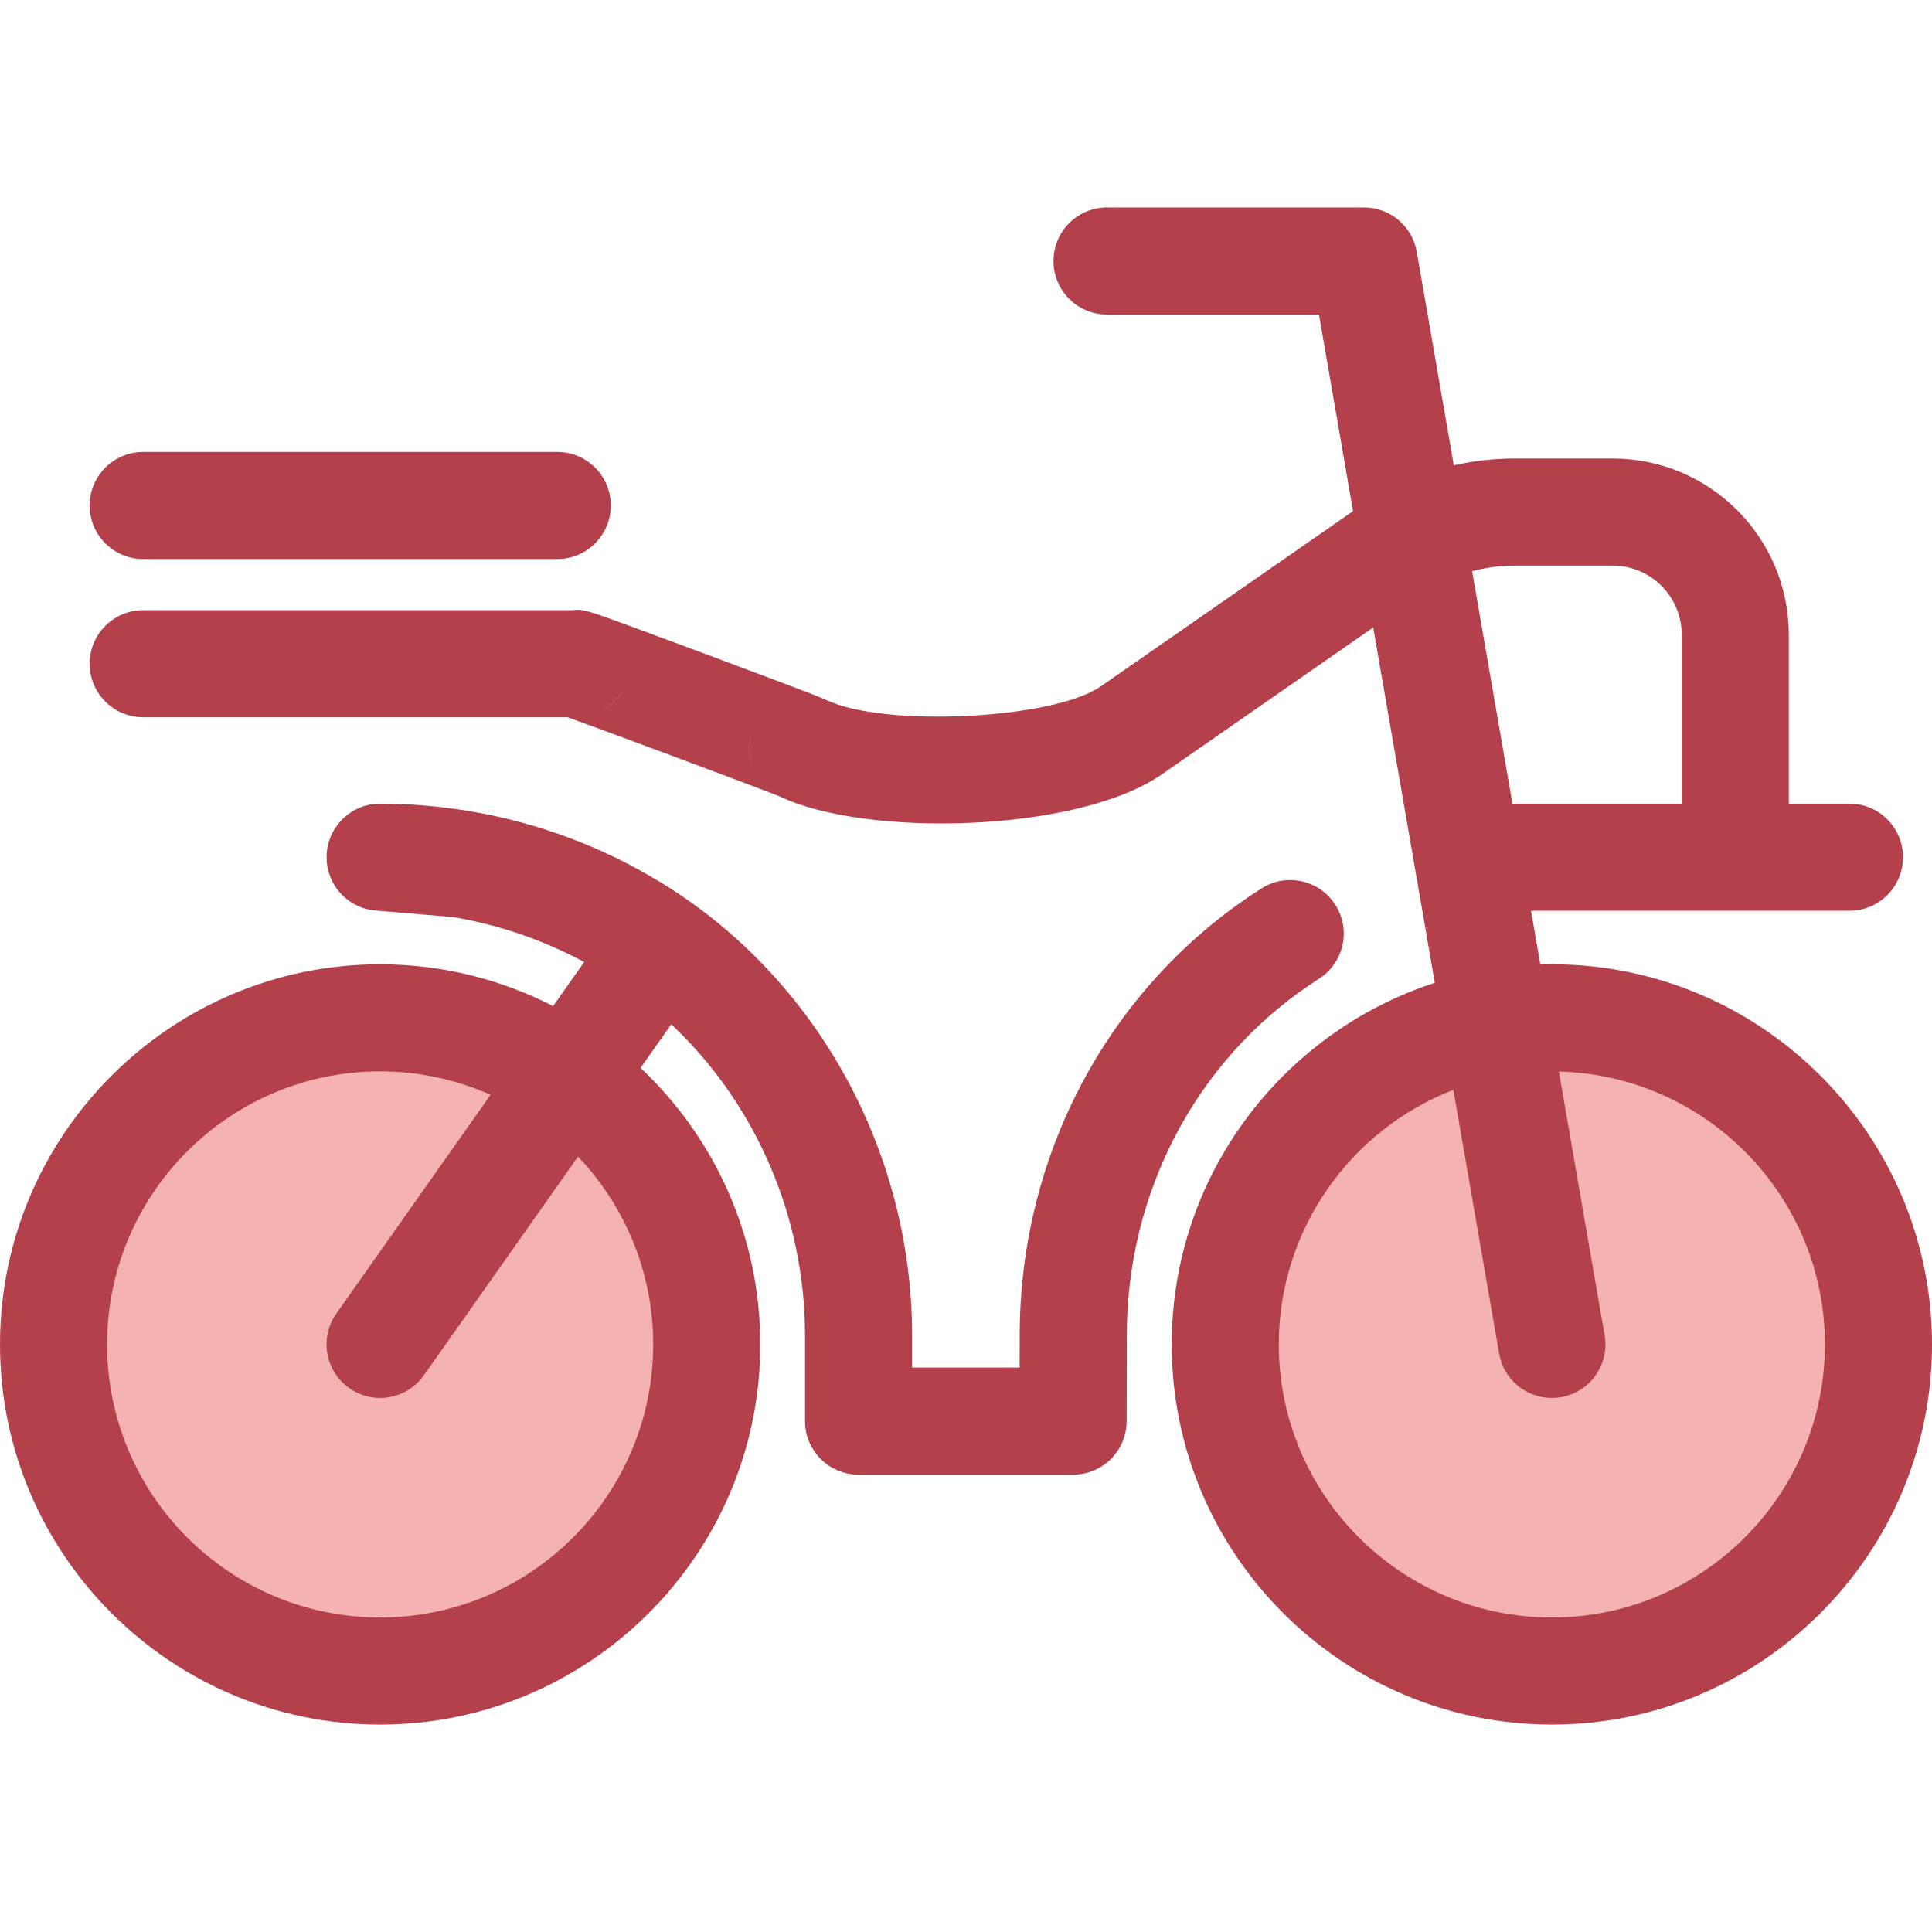
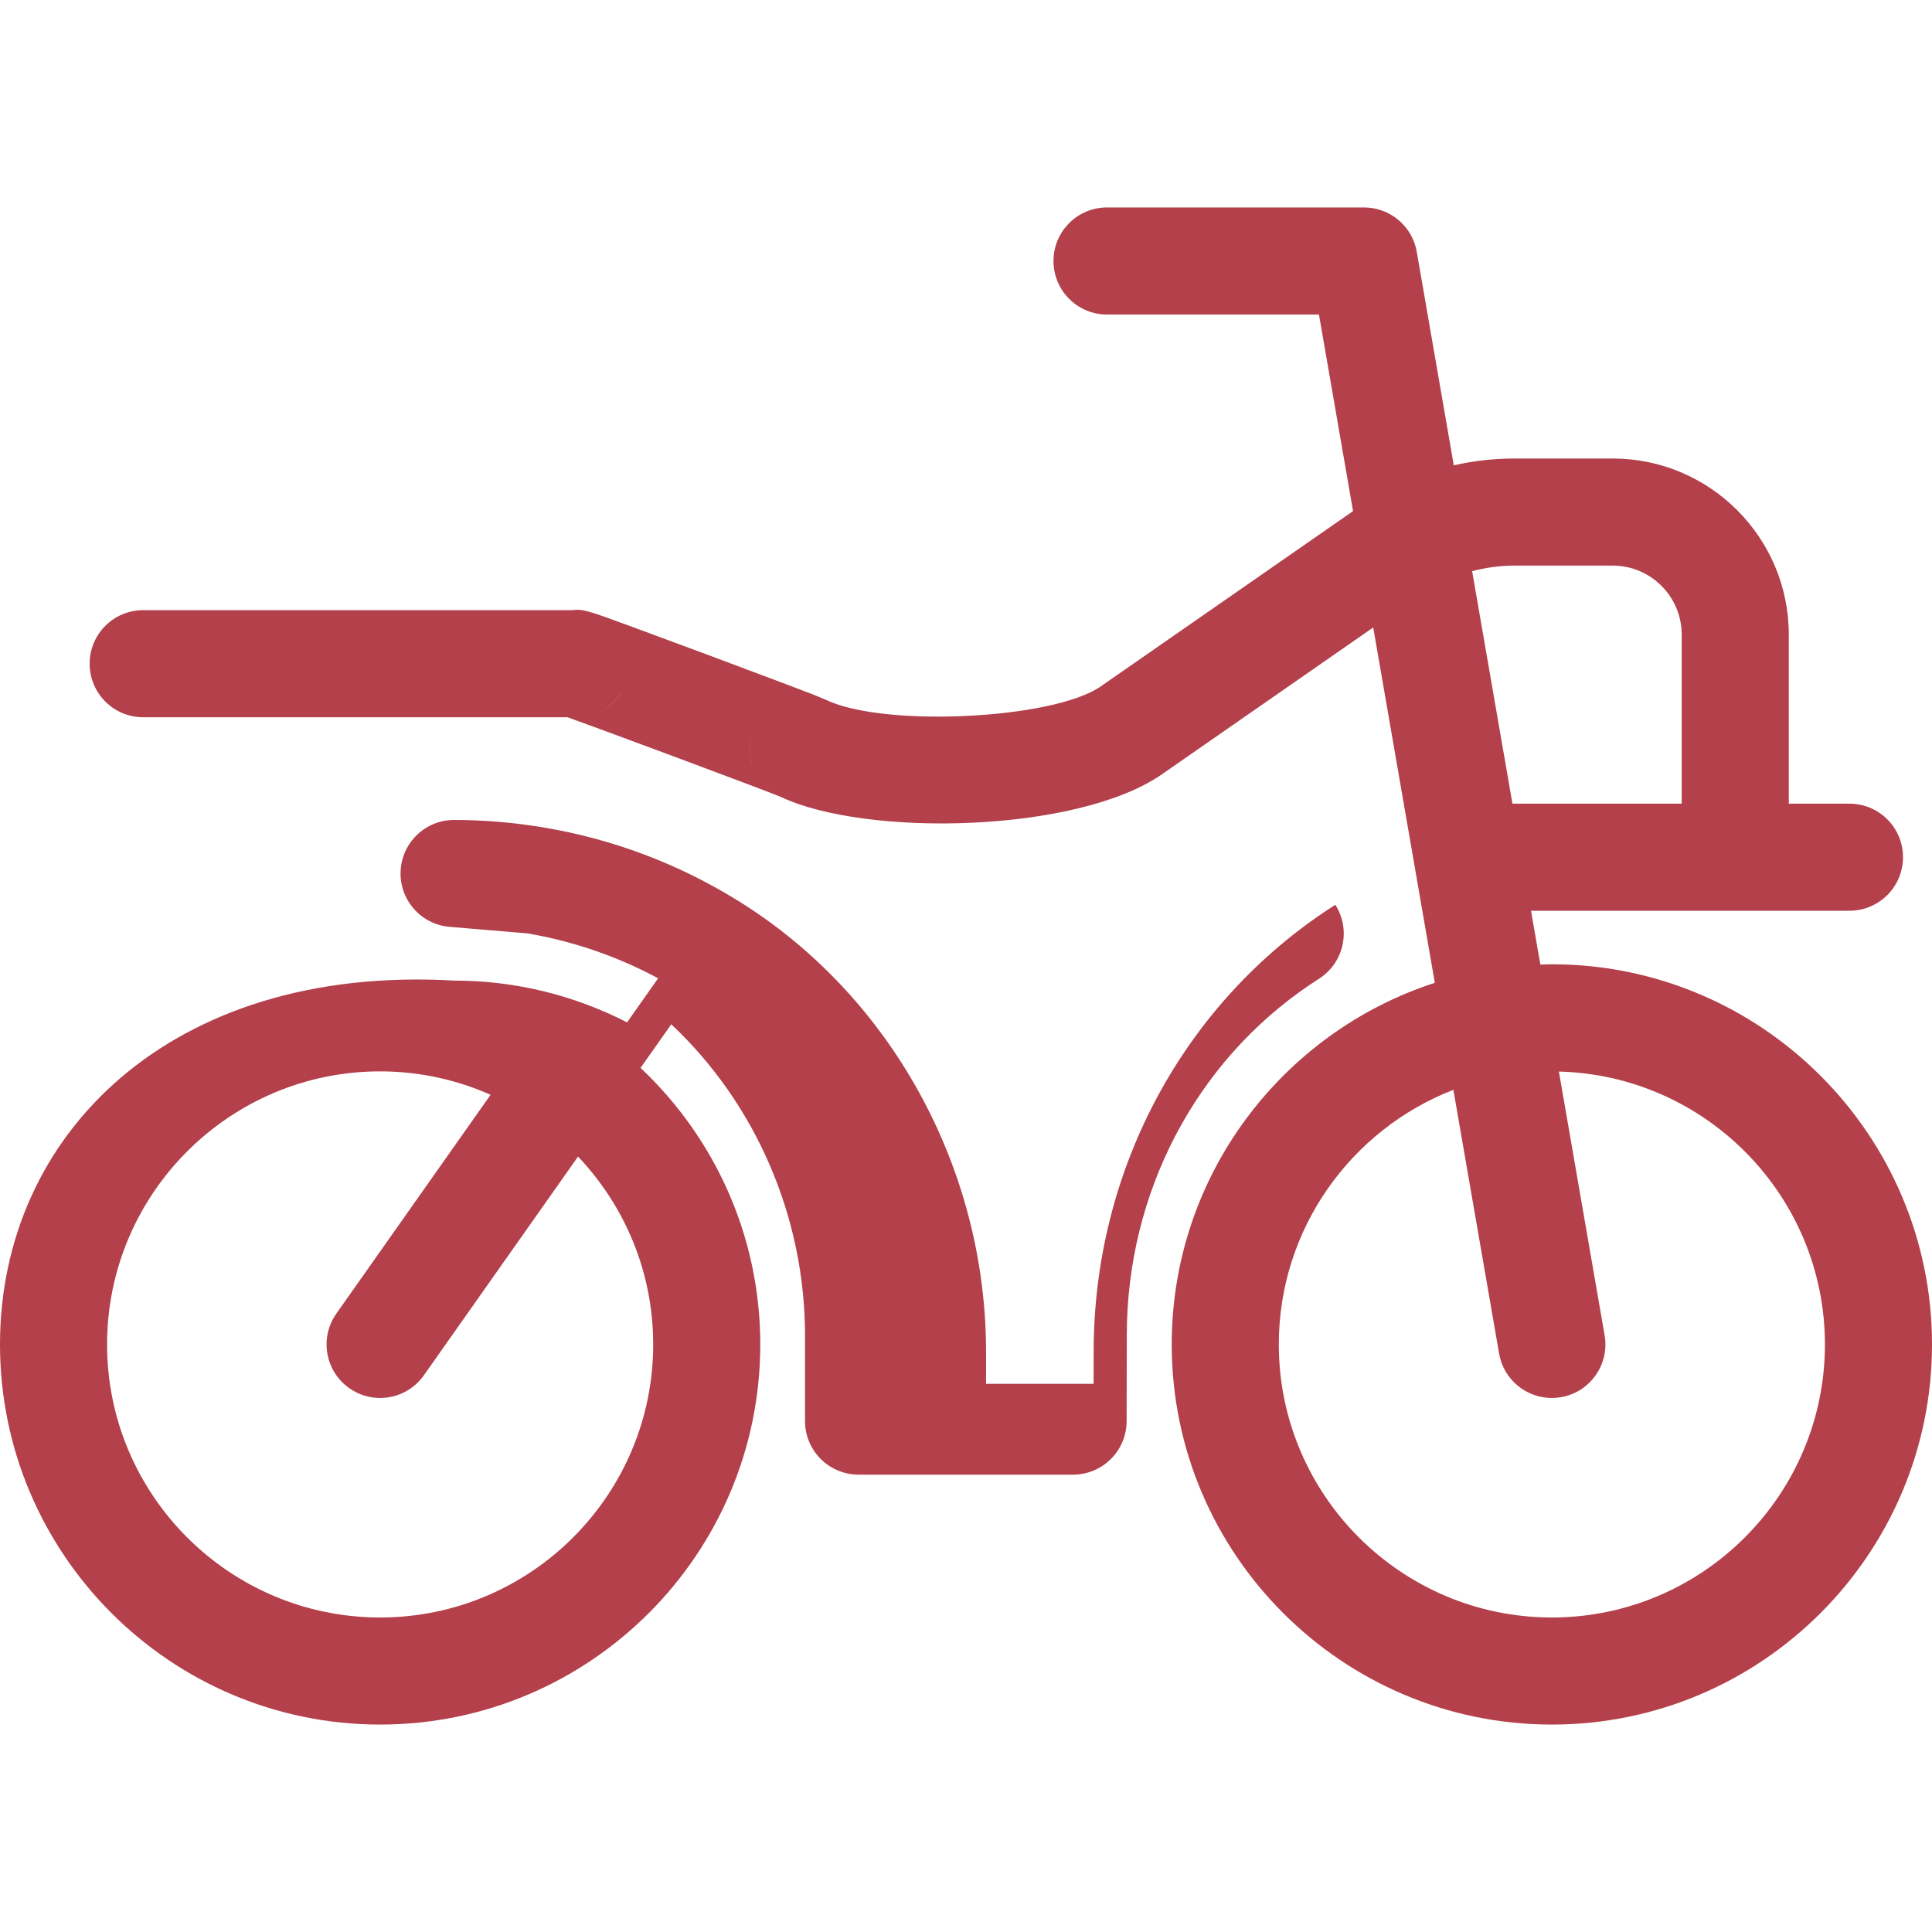
<svg xmlns="http://www.w3.org/2000/svg" height="800px" width="800px" version="1.1" id="Layer_1" viewBox="0 0 512.001 512.001" xml:space="preserve">
  <g>
-     <path style="fill:#F4B2B0;" d="M100.74,442.84c-47.725,0-86.552-38.826-86.552-86.552s38.826-86.552,86.552-86.552   s86.552,38.826,86.552,86.552S148.466,442.84,100.74,442.84z" />
-     <path style="fill:#F4B2B0;" d="M411.261,442.84c-47.725,0-86.552-38.826-86.552-86.552s38.826-86.552,86.552-86.552   s86.552,38.826,86.552,86.552S458.985,442.84,411.261,442.84z" />
-   </g>
+     </g>
  <g>
-     <path style="fill:#B3404A;" d="M147.683,148.148H37.944c-7.836,0-14.189-6.352-14.189-14.189c0-7.836,6.352-14.189,14.189-14.189   h109.74c7.836,0,14.189,6.352,14.189,14.189C161.873,141.796,155.519,148.148,147.683,148.148z" />
    <path style="fill:#B3404A;" d="M411.26,255.547c-1.023,0-2.036,0.047-3.052,0.078l-2.473-14.267h84.391   c7.835,0,14.189-6.352,14.189-14.189s-6.354-14.189-14.189-14.189h-16.077v-44.795c0-25.736-20.938-46.674-46.674-46.674H401.39   c-5.475,0-10.874,0.613-16.121,1.803L375.46,66.74c-1.178-6.799-7.079-11.765-13.98-11.765h-68.106   c-7.835,0-14.189,6.352-14.189,14.189s6.354,14.189,14.189,14.189h56.166l9.033,52.097l-66.875,46.461   c-12.532,8.709-57.405,10.917-72.746,3.58l-0.007,0.014c-2.013-0.925-5.146-2.111-10.547-4.154   c-5.63-2.13-13.112-4.936-20.601-7.727c-7.487-2.791-14.981-5.568-20.632-7.642c-11.158-4.095-12.682-4.655-15.541-4.282H37.944   c-7.836,0-14.189,6.352-14.189,14.189c0,7.836,6.352,14.189,14.189,14.189h112.463c9.687,3.456,51.249,18.959,56.345,21.036   c22.718,10.826,78.816,9.61,101.138-5.898l56.03-38.927l16.326,94.164c-40.415,13.112-69.725,51.105-69.725,95.834   c0,55.548,45.193,100.741,100.74,100.741s100.74-45.193,100.74-100.741S466.809,255.547,411.26,255.547z M152.815,190.072   c0.627-0.004,1.247-0.043,1.856-0.128C154.049,190.033,153.431,190.066,152.815,190.072z M157.788,189.147   c3.266-1.247,6.005-3.679,7.612-6.874C163.7,185.695,160.89,187.973,157.788,189.147z M199.075,194.808   c-0.854,3.356-0.427,6.813,1.037,9.778C198.693,201.745,198.161,198.338,199.075,194.808z M202.776,208.309   c1.054,1.058,2.292,1.965,3.692,2.666C205.13,210.331,203.875,209.421,202.776,208.309z M401.39,149.889h25.984   c10.088,0,18.296,8.208,18.296,18.296v44.795h-44.856l-10.683-61.613C393.779,150.408,397.55,149.889,401.39,149.889z    M411.26,428.651c-39.9,0-72.363-32.461-72.363-72.363c0-30.7,19.227-56.979,46.265-67.473l12.119,69.898   c1.196,6.9,7.189,11.767,13.963,11.767c0.804,0,1.62-0.068,2.44-0.21c7.722-1.338,12.896-8.684,11.557-16.404l-12.117-69.893   c39.04,0.995,70.501,33.039,70.501,72.316C483.622,396.188,451.16,428.651,411.26,428.651z" />
-     <path style="fill:#B3404A;" d="M347.132,260.965c0.8-0.541,1.61-1.073,2.426-1.595c6.602-4.22,8.536-12.993,4.316-19.596   c-4.22-6.602-12.99-8.539-19.598-4.316c-1.019,0.651-2.028,1.315-3.028,1.991c-38.105,25.734-60.915,69.142-61.012,116.114   l-0.018,8.855h-28.501v-8.483c0-48.861-25.372-94.783-66.216-119.844c-15.731-9.654-32.912-16.087-51.067-19.124   c-0.001,0-0.001,0-0.001,0c-7.886-1.318-15.856-1.986-23.692-1.986c-7.605,0-13.858,5.996-14.176,13.596   c-0.318,7.6,5.41,14.097,12.99,14.732l20.64,1.732c12.161,2.081,23.772,6.084,34.616,11.902l-8.234,11.682   c-13.76-7.063-29.334-11.077-45.837-11.077C45.193,255.546,0,300.739,0,356.286s45.193,100.74,100.74,100.74   s100.74-45.193,100.74-100.74c0-28.859-12.217-54.904-31.728-73.287l8.139-11.547c22.241,20.873,35.448,50.887,35.448,82.481   v22.672c0,7.836,6.352,14.189,14.189,14.189h56.849c7.825,0,14.172-6.334,14.189-14.159l0.048-23.016   C298.693,316.067,316.829,281.429,347.132,260.965z M173.103,356.288c0,39.902-32.461,72.363-72.363,72.363   s-72.363-32.461-72.363-72.363s32.461-72.363,72.363-72.363c10.415,0,20.313,2.229,29.269,6.206l-40.867,57.981   c-4.515,6.406-2.982,15.257,3.424,19.772c2.484,1.751,5.336,2.592,8.161,2.592c4.458,0,8.847-2.096,11.611-6.016l40.848-57.954   C165.514,319.489,173.103,337.014,173.103,356.288z" />
+     <path style="fill:#B3404A;" d="M347.132,260.965c0.8-0.541,1.61-1.073,2.426-1.595c6.602-4.22,8.536-12.993,4.316-19.596   c-1.019,0.651-2.028,1.315-3.028,1.991c-38.105,25.734-60.915,69.142-61.012,116.114   l-0.018,8.855h-28.501v-8.483c0-48.861-25.372-94.783-66.216-119.844c-15.731-9.654-32.912-16.087-51.067-19.124   c-0.001,0-0.001,0-0.001,0c-7.886-1.318-15.856-1.986-23.692-1.986c-7.605,0-13.858,5.996-14.176,13.596   c-0.318,7.6,5.41,14.097,12.99,14.732l20.64,1.732c12.161,2.081,23.772,6.084,34.616,11.902l-8.234,11.682   c-13.76-7.063-29.334-11.077-45.837-11.077C45.193,255.546,0,300.739,0,356.286s45.193,100.74,100.74,100.74   s100.74-45.193,100.74-100.74c0-28.859-12.217-54.904-31.728-73.287l8.139-11.547c22.241,20.873,35.448,50.887,35.448,82.481   v22.672c0,7.836,6.352,14.189,14.189,14.189h56.849c7.825,0,14.172-6.334,14.189-14.159l0.048-23.016   C298.693,316.067,316.829,281.429,347.132,260.965z M173.103,356.288c0,39.902-32.461,72.363-72.363,72.363   s-72.363-32.461-72.363-72.363s32.461-72.363,72.363-72.363c10.415,0,20.313,2.229,29.269,6.206l-40.867,57.981   c-4.515,6.406-2.982,15.257,3.424,19.772c2.484,1.751,5.336,2.592,8.161,2.592c4.458,0,8.847-2.096,11.611-6.016l40.848-57.954   C165.514,319.489,173.103,337.014,173.103,356.288z" />
  </g>
</svg>